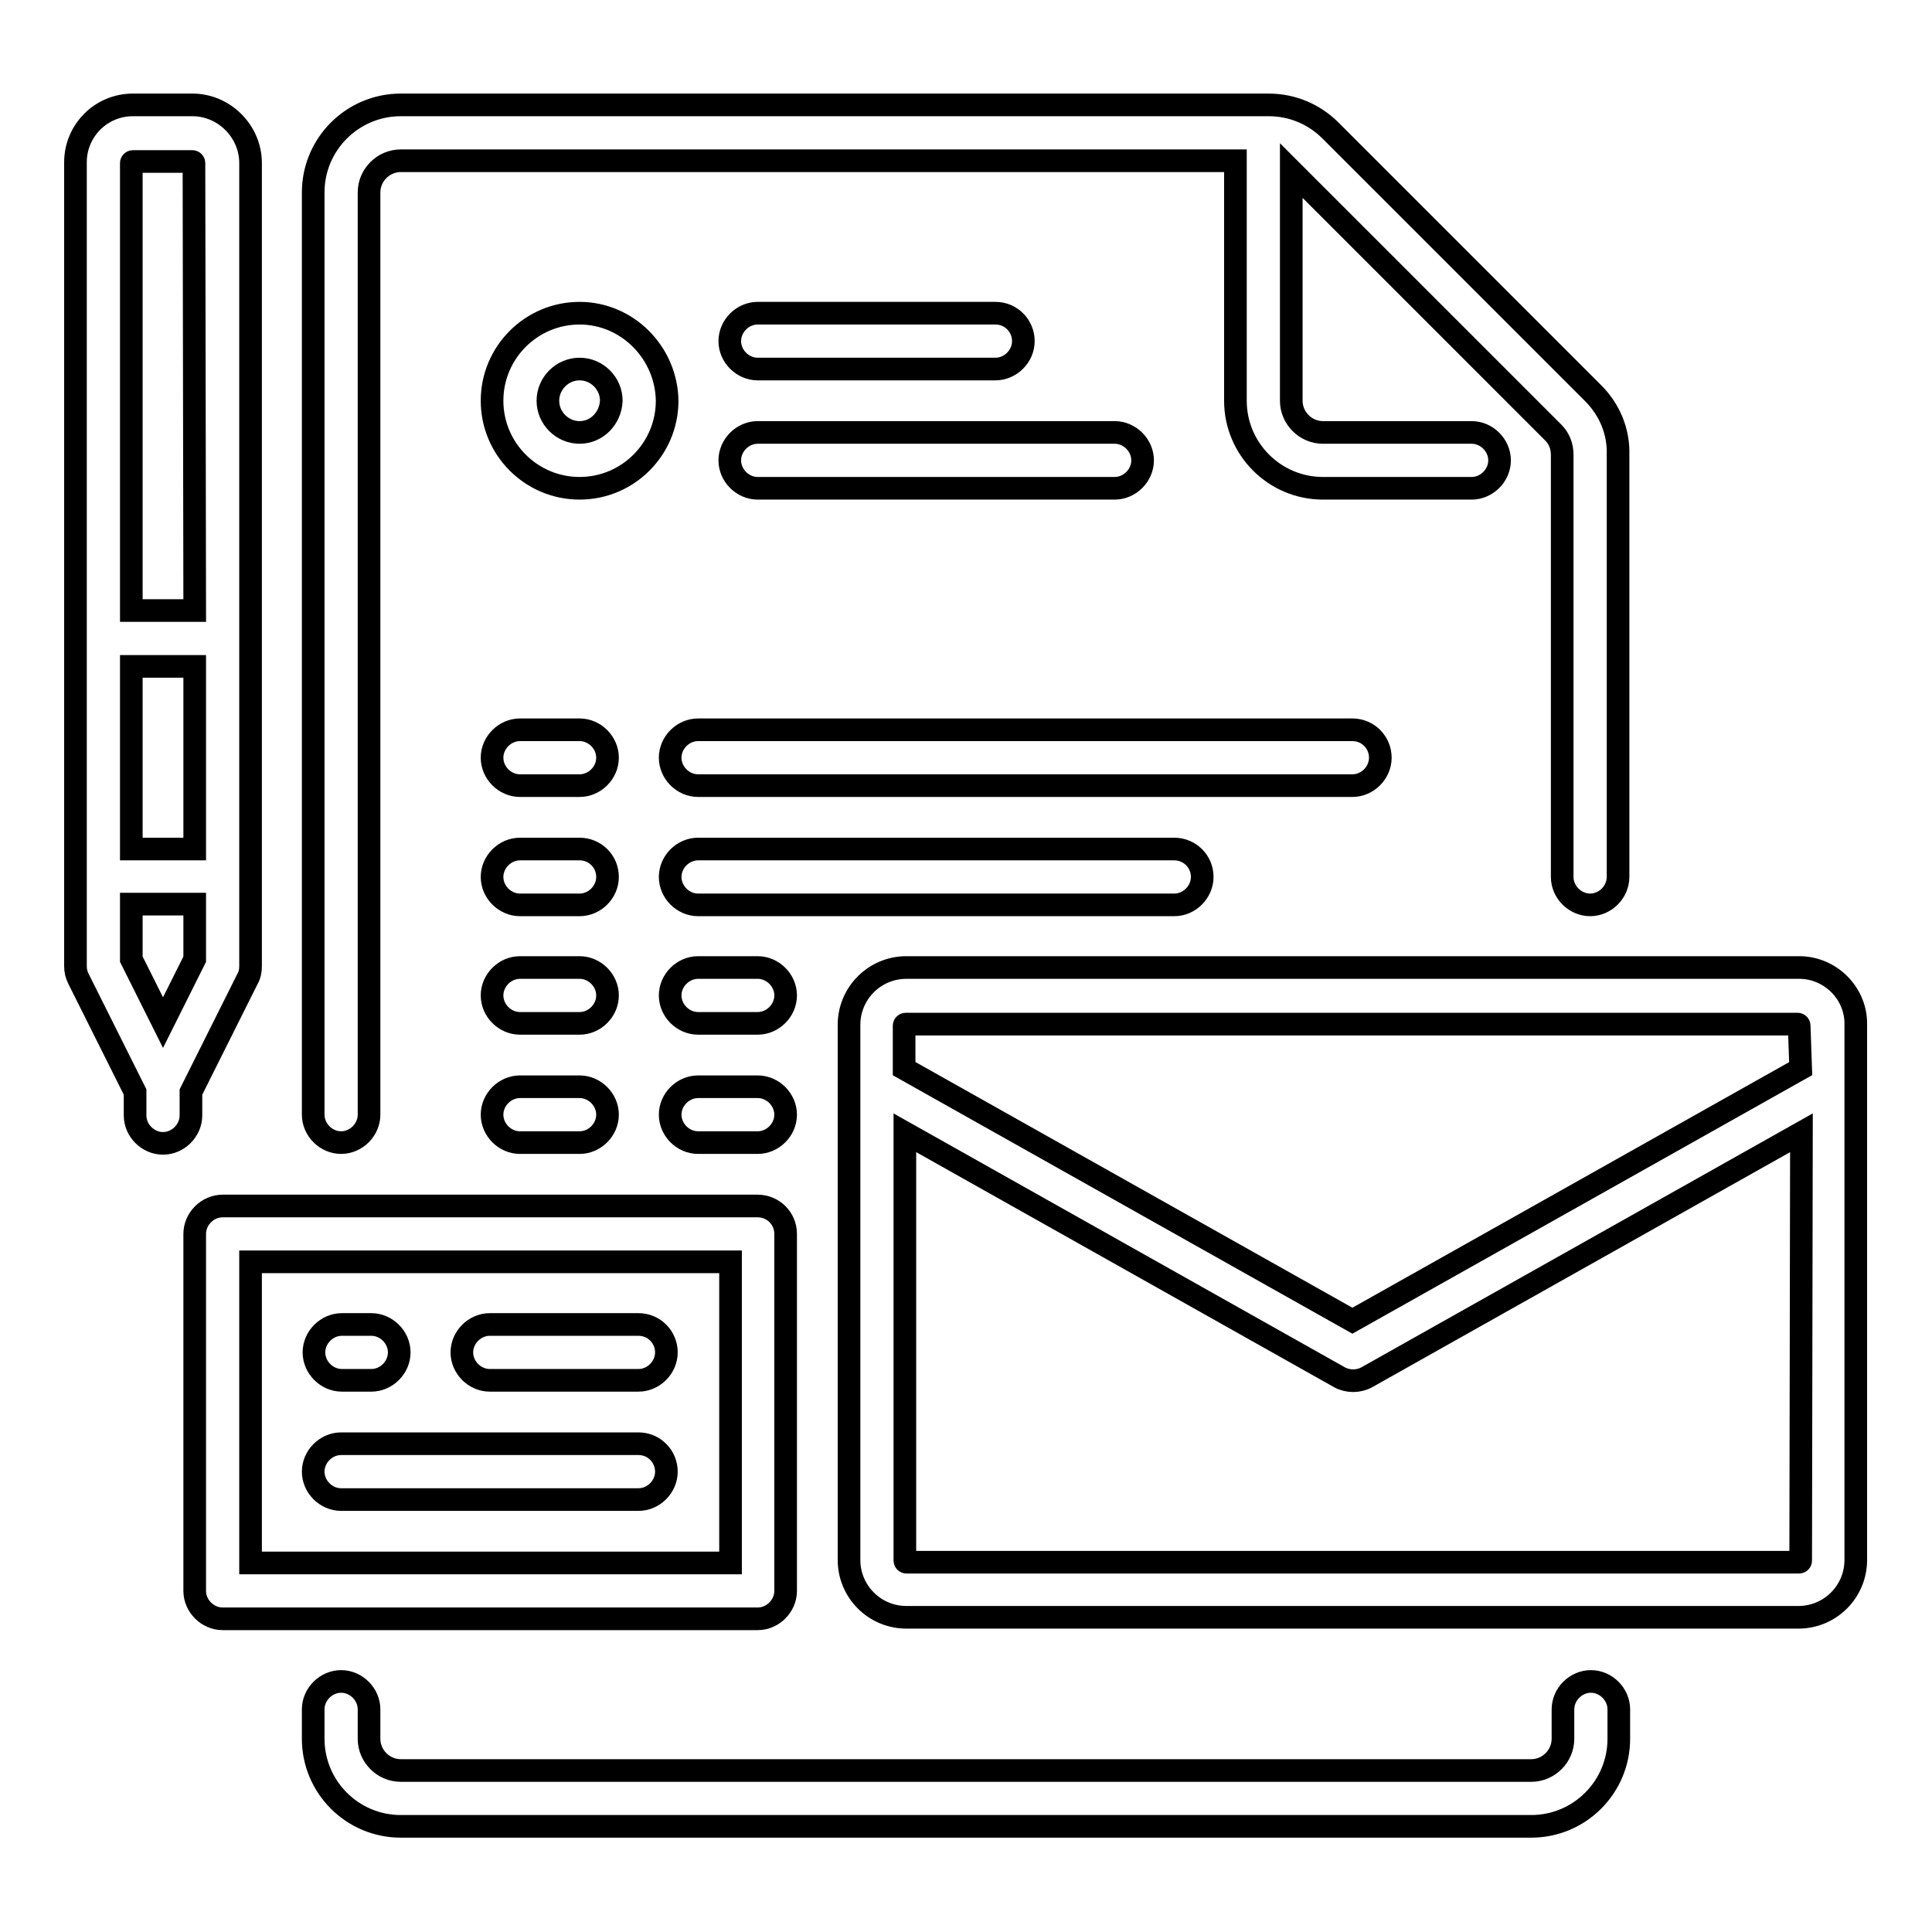
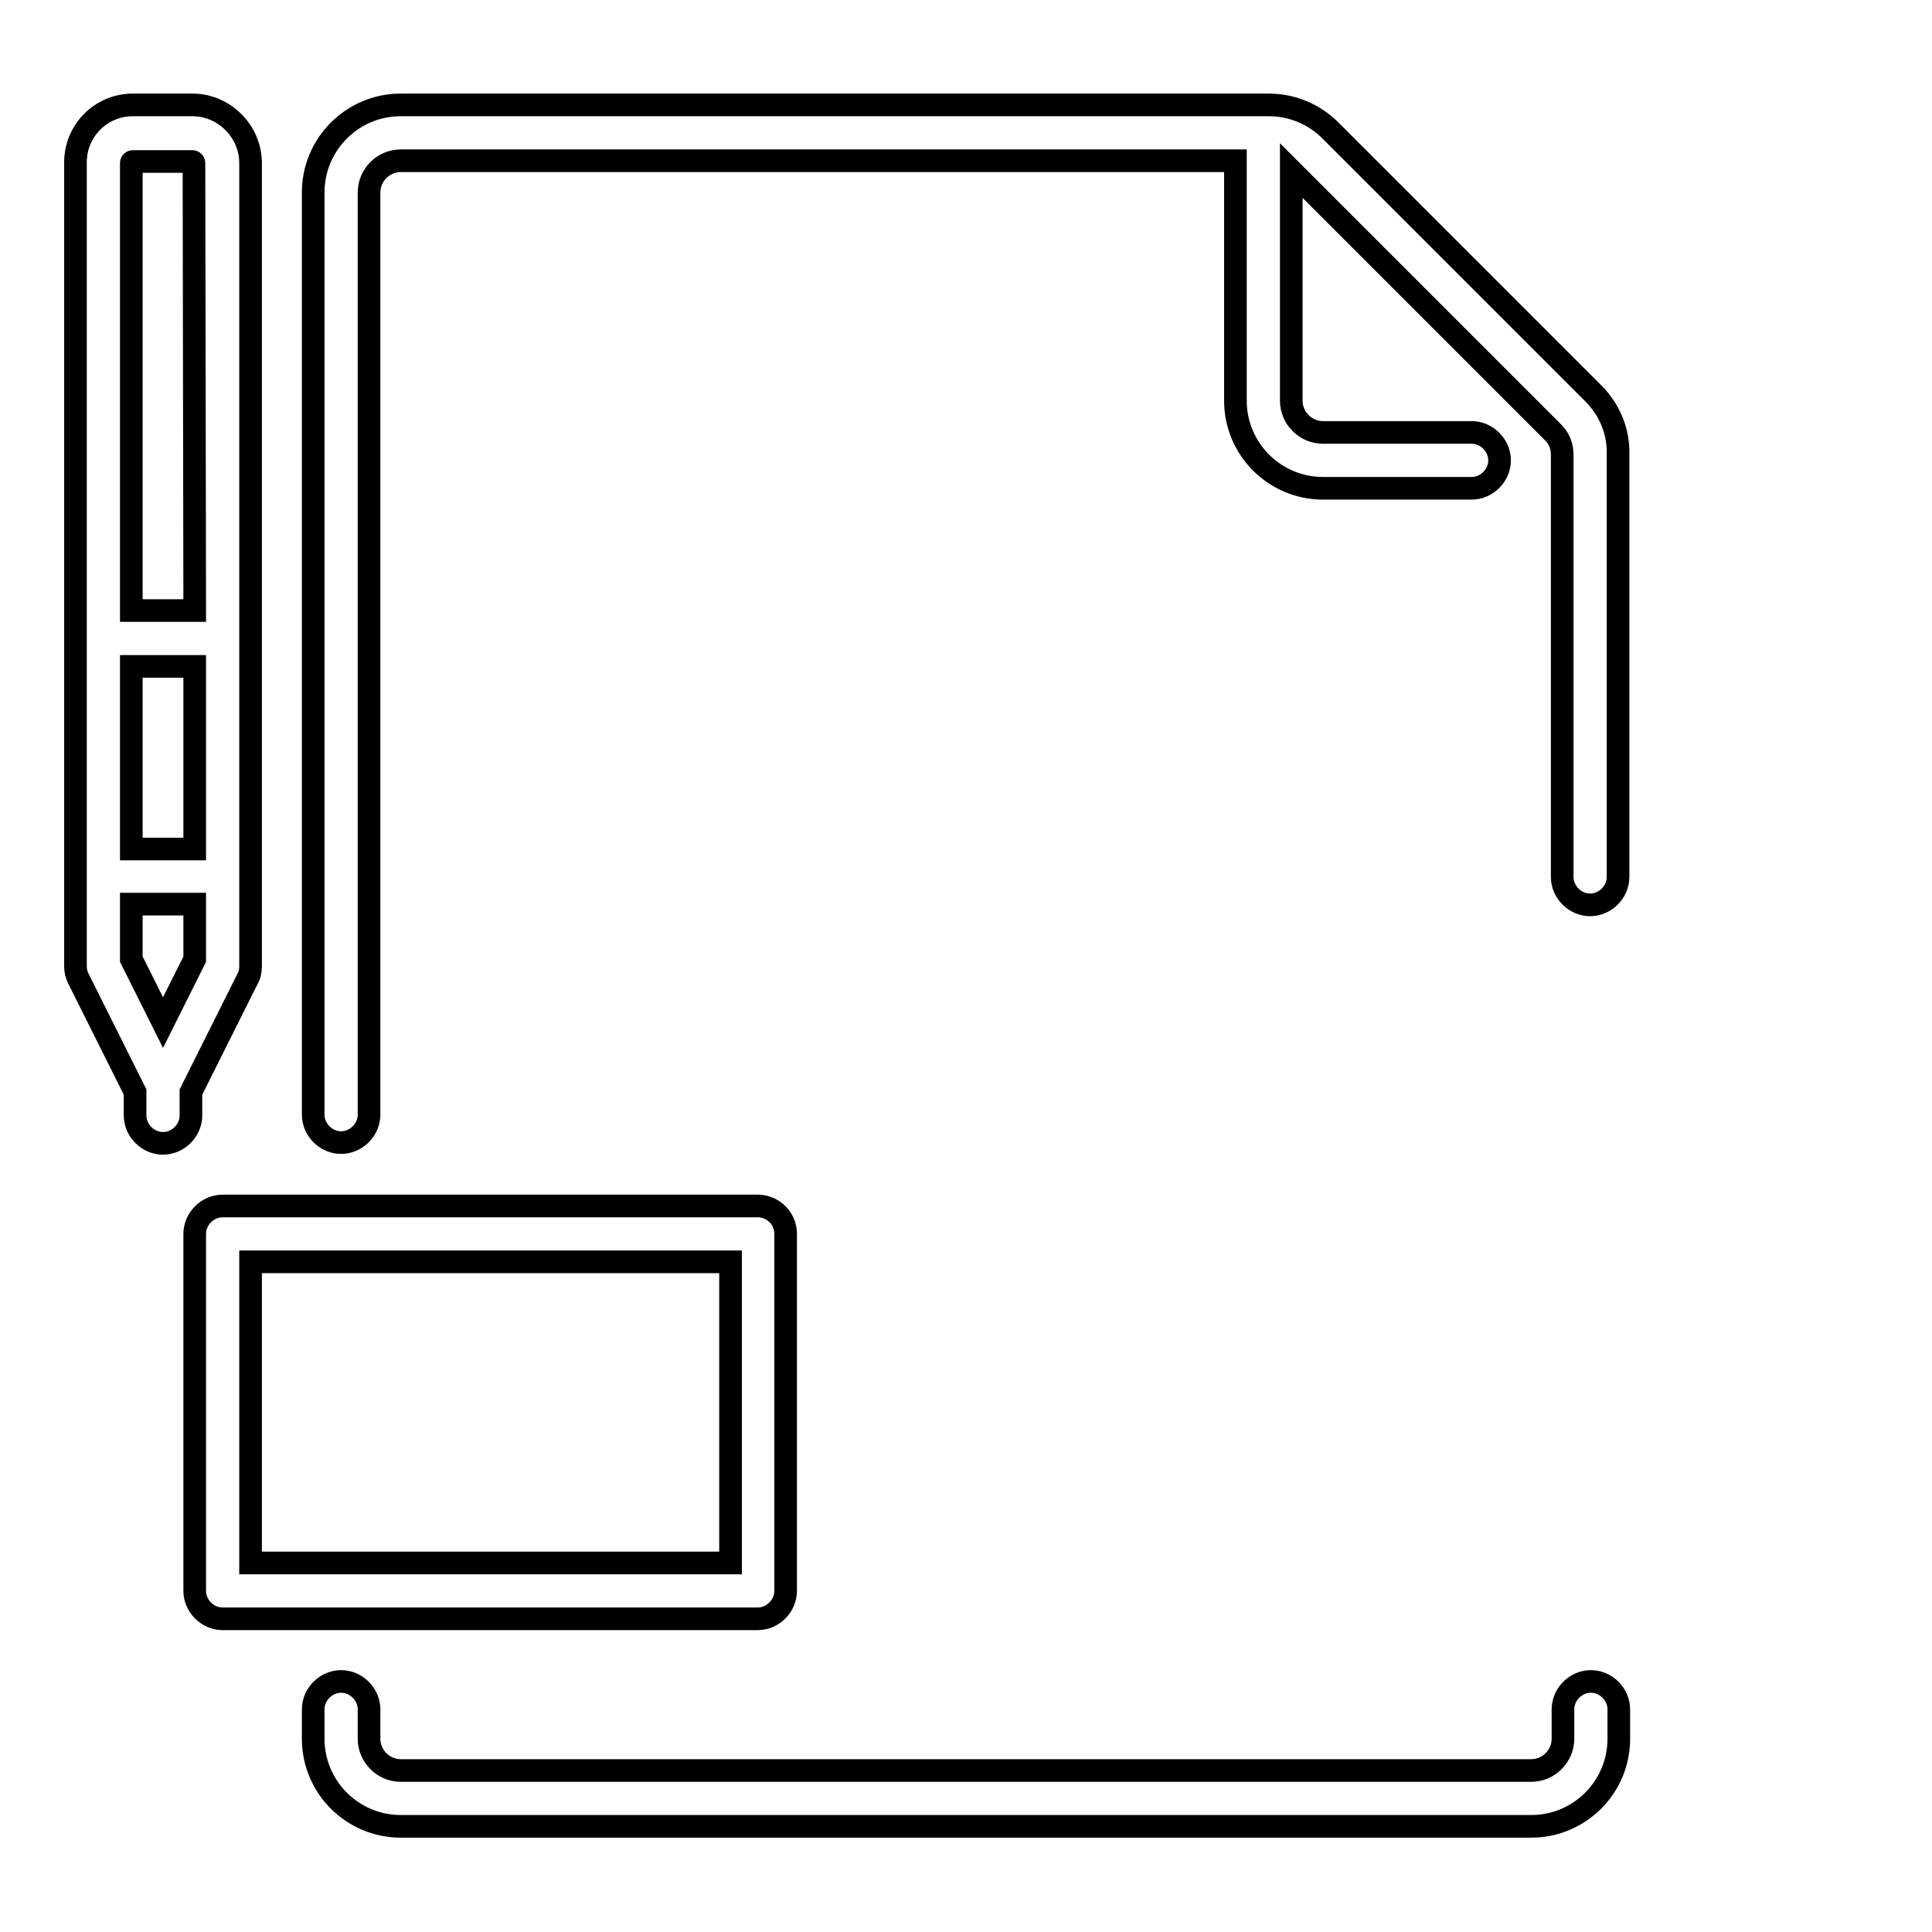
<svg xmlns="http://www.w3.org/2000/svg" version="1.1" x="0px" y="0px" viewBox="0 0 256 256" enable-background="new 0 0 256 256" xml:space="preserve">
  <g>
    <path stroke-width="3" fill-opacity="0" stroke="#000000" d="M211.1,52.1l-34.8-34.8c-2.2-2.2-5.1-3.4-8.2-3.4h-115c-6.4,0-11.6,5.2-11.6,11.6v122.2 c0,2,1.7,3.7,3.7,3.7c2,0,3.7-1.7,3.7-3.7V25.5c0-2.3,1.9-4.2,4.2-4.2h110.6v31.8c0,6.4,5.2,11.6,11.6,11.6H195 c2,0,3.7-1.7,3.7-3.7c0-2-1.7-3.7-3.7-3.7h-19.7c-2.3,0-4.2-1.9-4.2-4.2V22.6l34.7,34.7c0.8,0.8,1.2,1.8,1.2,3v55.9 c0,2,1.7,3.7,3.7,3.7c2,0,3.7-1.7,3.7-3.7V60.3C214.5,57.2,213.3,54.3,211.1,52.1L211.1,52.1z M210.8,222.8c-2,0-3.7,1.7-3.7,3.7 v3.9c0,2.3-1.9,4.2-4.2,4.2H53.1c-2.3,0-4.2-1.9-4.2-4.2v-3.9c0-2-1.7-3.7-3.7-3.7c-2,0-3.7,1.7-3.7,3.7v3.9 c0,6.4,5.2,11.6,11.6,11.6h149.8c6.4,0,11.6-5.2,11.6-11.6v-3.9C214.5,224.5,212.8,222.8,210.8,222.8L210.8,222.8z M100.4,159.8 H29.5c-2,0-3.7,1.7-3.7,3.7v47.3c0,2,1.7,3.7,3.7,3.7h70.9c2,0,3.7-1.7,3.7-3.7v-47.3C104.1,161.4,102.4,159.8,100.4,159.8z  M96.7,207.1H33.2v-39.9h63.6V207.1z M25.5,13.9h-7.9c-4.2,0-7.6,3.4-7.6,7.6V128c0,0.6,0.1,1.1,0.4,1.7l7.5,15v3.1 c0,2,1.7,3.7,3.7,3.7c2,0,3.7-1.7,3.7-3.7v-3.1l7.5-15c0.3-0.5,0.4-1.1,0.4-1.7V21.6C33.2,17.4,29.7,13.9,25.5,13.9L25.5,13.9z  M25.8,127.1l-4.2,8.4l-4.2-8.4v-7.3h8.4L25.8,127.1L25.8,127.1z M25.8,112.5h-8.4V88.3h8.4L25.8,112.5L25.8,112.5z M25.8,80.9 h-8.4V21.6c0-0.1,0.1-0.2,0.2-0.2h7.9c0.1,0,0.2,0.1,0.2,0.2L25.8,80.9L25.8,80.9z" />
-     <path stroke-width="3" fill-opacity="0" stroke="#000000" d="M238.4,128.2H120.1c-4.2,0-7.6,3.4-7.6,7.6v70.9c0,4.2,3.4,7.6,7.6,7.6h118.2c4.2,0,7.6-3.4,7.6-7.6v-70.9 C246,131.7,242.6,128.2,238.4,128.2L238.4,128.2z M238.6,206.8c0,0.1-0.1,0.2-0.2,0.2H120.1c-0.1,0-0.2-0.1-0.2-0.2v-56.7 l57.6,32.4c1.1,0.6,2.5,0.6,3.6,0l57.6-32.4L238.6,206.8L238.6,206.8z M238.6,141.6L179.2,175l-59.4-33.4v-5.7 c0-0.1,0.1-0.2,0.2-0.2h118.2c0.1,0,0.2,0.1,0.2,0.2L238.6,141.6L238.6,141.6z M84.6,191.3H45.2c-2,0-3.7,1.7-3.7,3.7 c0,2,1.7,3.7,3.7,3.7h39.4c2,0,3.7-1.7,3.7-3.7C88.3,193,86.7,191.3,84.6,191.3z M84.6,175.5H64.9c-2,0-3.7,1.7-3.7,3.7 c0,2,1.7,3.7,3.7,3.7h19.7c2,0,3.7-1.7,3.7-3.7C88.3,177.2,86.7,175.5,84.6,175.5z M49.2,175.5h-3.9c-2,0-3.7,1.7-3.7,3.7 c0,2,1.7,3.7,3.7,3.7h3.9c2,0,3.7-1.7,3.7-3.7C52.9,177.2,51.2,175.5,49.2,175.5z M76.8,41.5c-6.4,0-11.6,5.2-11.6,11.6 c0,6.4,5.2,11.6,11.6,11.6s11.6-5.2,11.6-11.6C88.3,46.7,83.1,41.5,76.8,41.5z M76.8,57.3c-2.3,0-4.2-1.9-4.2-4.2 c0-2.3,1.9-4.2,4.2-4.2s4.2,1.9,4.2,4.2C80.9,55.4,79.1,57.3,76.8,57.3z M131.9,41.5h-31.5c-2,0-3.7,1.7-3.7,3.7 c0,2,1.7,3.7,3.7,3.7h31.5c2,0,3.7-1.7,3.7-3.7C135.6,43.2,134,41.5,131.9,41.5z M147.7,57.3h-47.3c-2,0-3.7,1.7-3.7,3.7 c0,2,1.7,3.7,3.7,3.7h47.3c2,0,3.7-1.7,3.7-3.7C151.4,59,149.7,57.3,147.7,57.3L147.7,57.3z M76.8,96.7h-7.9c-2,0-3.7,1.7-3.7,3.7 c0,2,1.7,3.7,3.7,3.7h7.9c2,0,3.7-1.7,3.7-3.7C80.5,98.4,78.8,96.7,76.8,96.7z M76.8,128.2h-7.9c-2,0-3.7,1.7-3.7,3.7 s1.7,3.7,3.7,3.7h7.9c2,0,3.7-1.7,3.7-3.7S78.8,128.2,76.8,128.2z M76.8,112.5h-7.9c-2,0-3.7,1.7-3.7,3.7c0,2,1.7,3.7,3.7,3.7h7.9 c2,0,3.7-1.7,3.7-3.7C80.5,114.1,78.8,112.5,76.8,112.5z M179.2,96.7H92.5c-2,0-3.7,1.7-3.7,3.7c0,2,1.7,3.7,3.7,3.7h86.7 c2,0,3.7-1.7,3.7-3.7C182.9,98.4,181.3,96.7,179.2,96.7L179.2,96.7z M100.4,128.2h-7.9c-2,0-3.7,1.7-3.7,3.7s1.7,3.7,3.7,3.7h7.9 c2,0,3.7-1.7,3.7-3.7S102.4,128.2,100.4,128.2z M76.8,144h-7.9c-2,0-3.7,1.7-3.7,3.7c0,2,1.7,3.7,3.7,3.7h7.9c2,0,3.7-1.7,3.7-3.7 C80.5,145.7,78.8,144,76.8,144z M100.4,144h-7.9c-2,0-3.7,1.7-3.7,3.7c0,2,1.7,3.7,3.7,3.7h7.9c2,0,3.7-1.7,3.7-3.7 C104.1,145.7,102.4,144,100.4,144z M155.6,112.5H92.5c-2,0-3.7,1.7-3.7,3.7c0,2,1.7,3.7,3.7,3.7h63.1c2,0,3.7-1.7,3.7-3.7 C159.3,114.1,157.6,112.5,155.6,112.5L155.6,112.5z" />
  </g>
</svg>